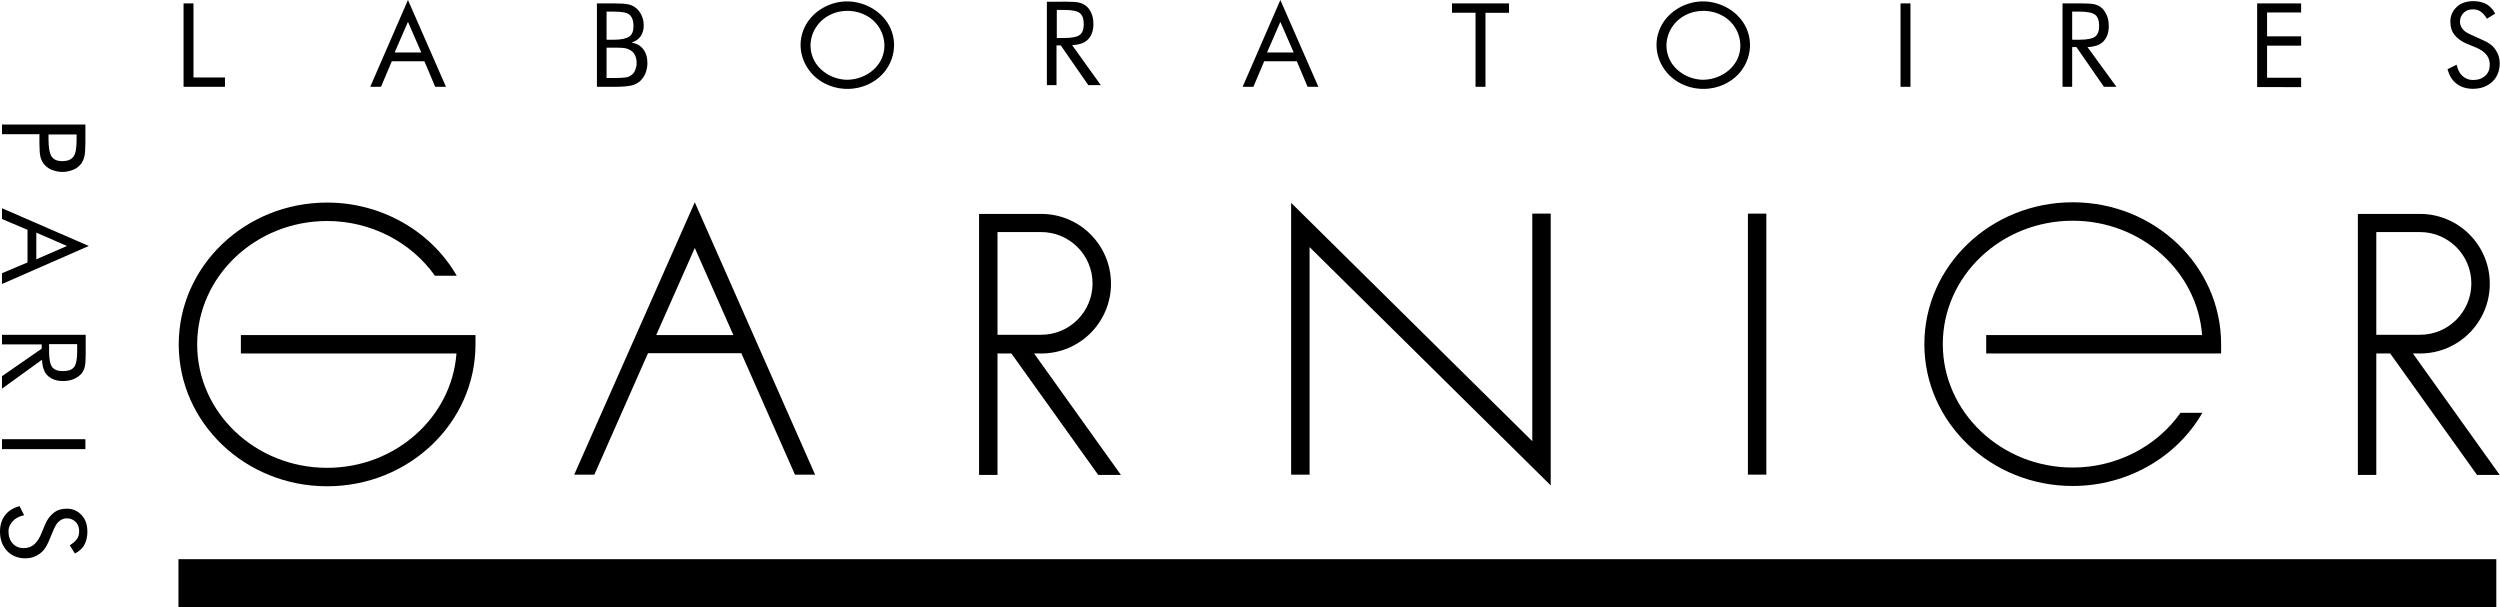
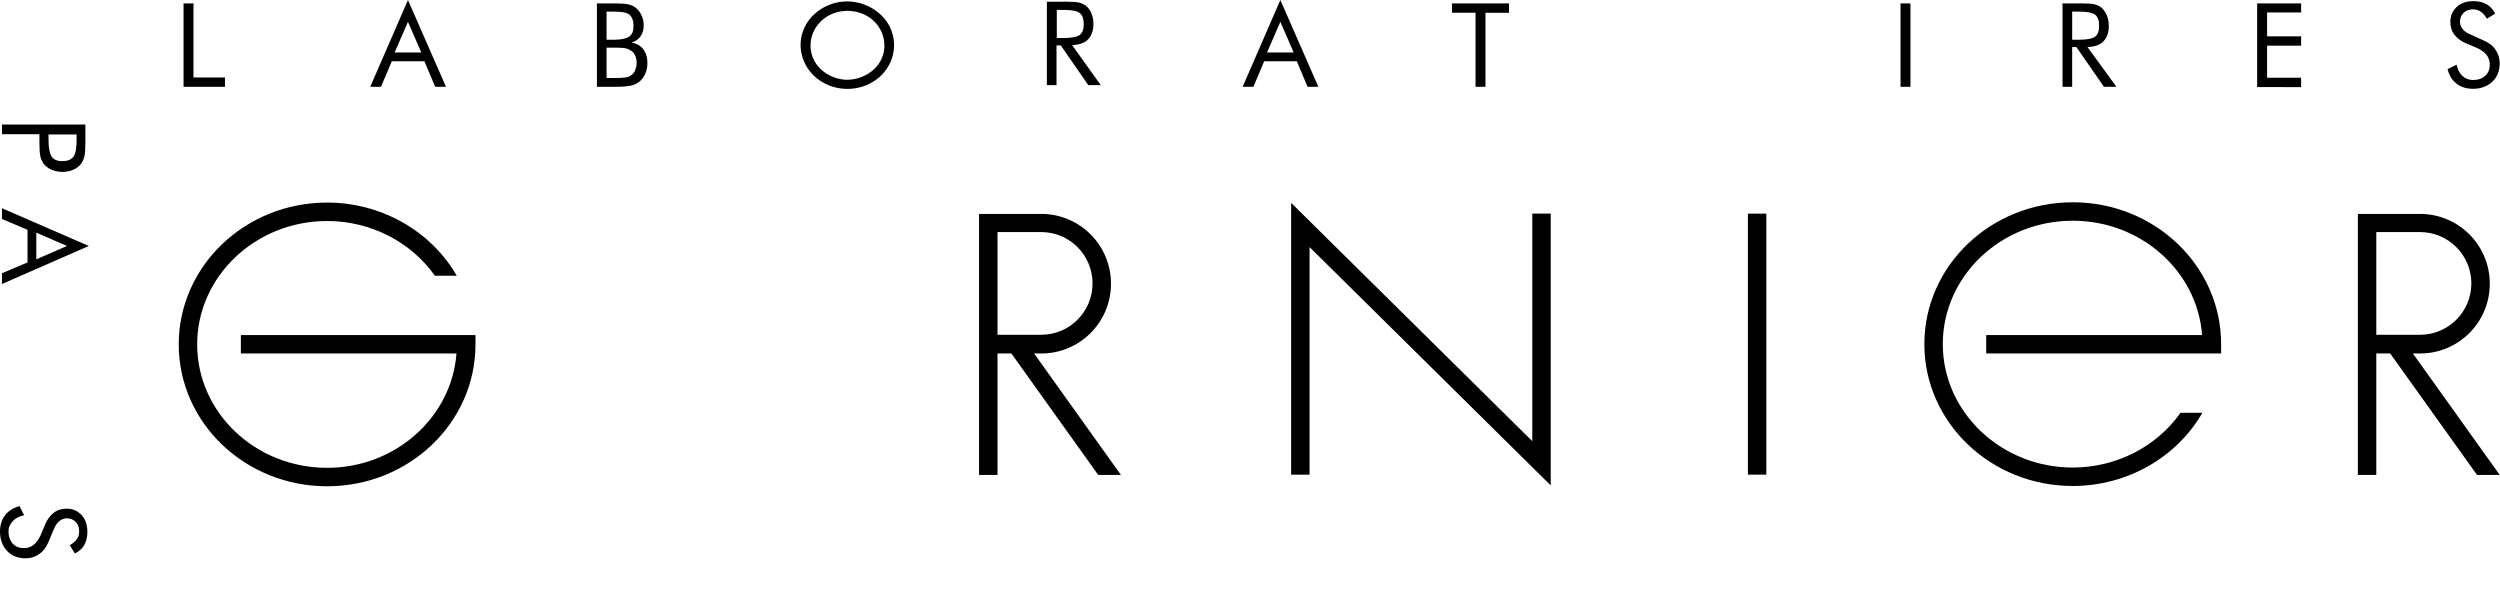
<svg xmlns="http://www.w3.org/2000/svg" version="1.1" id="Camada_1" x="0px" y="0px" width="881.2px" height="214.1px" viewBox="0 0 881.2 214.1" style="enable-background:new 0 0 881.2 214.1;" xml:space="preserve">
-   <rect x="62.9" y="197.1" width="817" height="17" />
  <g>
    <path d="M64.7,30.6V1.2h3.5v26.1h11.1v3.3H64.7z" />
    <path d="M143.8,0l13.4,30.6h-3.8l-3.8-9h-11.5l-3.8,9h-3.8L143.8,0z M143.8,7.7l-4.7,10.8h9.4L143.8,7.7z" />
    <path d="M210.4,30.6V1.2h6.1c2.2,0,3.7,0.1,4.8,0.3c1,0.2,1.9,0.6,2.6,1.1c0.9,0.7,1.7,1.6,2.2,2.7c0.5,1.1,0.8,2.3,0.8,3.6   c0,1.6-0.4,2.9-1.1,3.9c-0.7,1-1.8,1.8-3.2,2.2c1.7,0.3,3.1,1,4.1,2.3c1,1.3,1.5,2.9,1.5,4.9c0,1.2-0.2,2.3-0.6,3.4   c-0.4,1.1-1,2-1.8,2.8c-0.8,0.8-1.9,1.4-3.1,1.7c-1.2,0.3-3.3,0.5-6.2,0.5H210.4z M213.8,4.2V14h2.7c2.5,0,4.2-0.4,5.3-1.1   c1-0.7,1.5-1.9,1.5-3.7c0-1.9-0.5-3.2-1.4-4c-0.9-0.8-2.7-1.1-5.4-1.1H213.8z M213.8,16.8v10.7h2.7c1.9,0,3.2-0.1,4-0.2   c0.8-0.1,1.5-0.4,2-0.8c0.6-0.4,1.1-1,1.4-1.8c0.3-0.8,0.5-1.6,0.5-2.5c0-1.1-0.2-2-0.6-2.8c-0.4-0.8-1-1.4-1.8-1.8   c-0.5-0.3-1-0.5-1.6-0.6c-0.6-0.1-1.6-0.2-2.9-0.2h-1H213.8z" />
    <path d="M451.3,0l13.4,30.6h-3.8l-3.8-9h-11.5l-3.8,9H438L451.3,0z M451.3,7.7l-4.7,10.8h9.4L451.3,7.7z" />
    <path d="M520.1,30.6V4.5h-8.3V1.2h20.1v3.3h-8.3v26.1H520.1z" />
-     <path d="M615.6,10c-2.7-6-9.2-9.6-15.6-9.5c-6.5,0.1-12.9,4.1-15.2,10.3c-2.4,6.4,0.1,13.5,5.6,17.4c5.5,3.9,13.1,4.2,18.9,0.7   C615.8,25.1,618.7,17,615.6,10z M612.5,20.6c-2.2,4.9-7.6,7.7-12.8,7.5c-5.1-0.3-10.1-3.5-11.7-8.4c-1.7-5,0.3-10.4,4.5-13.4   c4.3-3.1,10.5-3.3,15.1-0.5C612.5,8.7,614.9,15.1,612.5,20.6z" />
    <path d="M313.9,10c-2.7-6-9.2-9.6-15.6-9.5c-6.5,0.1-12.9,4.1-15.2,10.3c-2.4,6.4,0.1,13.5,5.6,17.4c5.5,3.9,13.1,4.2,18.9,0.7   C314.1,25.1,317,17,313.9,10z M310.8,20.6c-2.2,4.9-7.6,7.7-12.8,7.5c-5.1-0.3-10.1-3.5-11.7-8.4c-1.7-5,0.3-10.4,4.5-13.4   c4.3-3.1,10.5-3.3,15.1-0.5C310.8,8.7,313.2,15.1,310.8,20.6z" />
    <path d="M669.9,30.6V1.2h3.5v29.4H669.9z" />
    <path d="M735.8,16.6L735.8,16.6c2.4-0.1,4.3-0.7,5.5-1.9c1.3-1.3,2-3.1,2-5.5c0-1.4-0.2-2.7-0.7-3.8c-0.5-1.2-1.2-2.1-2-2.8   c-0.7-0.5-1.5-0.9-2.4-1.1c-0.9-0.2-2.4-0.3-4.3-0.3H727v29.4h3.4v-14h1.5l9.7,14h4.4L735.8,16.6z M730.4,14V4.1h2.7   c2.7,0,4.5,0.4,5.4,1.1c1,0.8,1.4,2.1,1.4,4c0,1.8-0.5,3-1.4,3.7c-0.9,0.7-2.8,1.1-5.5,1.1H730.4z" />
    <path d="M795.6,30.6V1.2h15.5v3.2h-12v8.4h12v3.3h-12v11.3h12v3.3H795.6z" />
    <path d="M875.3,14.2c1.9,0.8,3.4,1.9,4.3,3.3c1,1.4,1.5,3,1.5,4.8c0,2.7-0.9,4.9-2.6,6.5s-4,2.5-6.8,2.5c-2.3,0-4.3-0.6-5.8-1.8   c-1.6-1.2-2.6-2.9-3.2-5.1l3.2-1.6c0.4,1.8,1.1,3.1,2.1,4c1,0.9,2.2,1.4,3.7,1.4c1.8,0,3.2-0.5,4.3-1.5c1.1-1,1.6-2.3,1.6-3.9   c0-1.3-0.4-2.5-1.1-3.4c-0.8-1-1.9-1.8-3.4-2.5l-3.6-1.5c-2-0.8-3.4-1.9-4.4-3.2c-1-1.3-1.4-2.8-1.4-4.6c0-2.1,0.8-3.8,2.3-5.2   s3.5-2,5.9-2c1.8,0,3.3,0.4,4.6,1.1c1.3,0.8,2.3,1.9,3,3.3l-2.9,1.8c-0.7-1.1-1.4-2-2.2-2.5c-0.8-0.6-1.7-0.8-2.8-0.8   c-1.3,0-2.4,0.4-3.2,1.2c-0.8,0.8-1.3,1.8-1.3,3.1c0,1,0.3,1.9,1,2.7c0.6,0.8,1.6,1.4,3,2L875.3,14.2z" />
    <path d="M377.9,15.9L377.9,15.9c2.4-0.1,4.3-0.7,5.5-1.9c1.3-1.3,2-3.1,2-5.5c0-1.4-0.2-2.7-0.7-3.8c-0.5-1.2-1.2-2.1-2-2.7   c-0.7-0.5-1.5-0.9-2.4-1.1c-0.9-0.2-2.4-0.3-4.3-0.3H369V30h3.4v-14h1.5l9.7,14h4.4L377.9,15.9z M372.5,13.3V3.5h2.7   c2.7,0,4.5,0.4,5.4,1.1c1,0.8,1.4,2.1,1.4,4c0,1.8-0.5,3-1.4,3.7c-0.9,0.7-2.8,1.1-5.5,1.1H372.5z" />
  </g>
  <g>
    <path d="M13.9,47.3H0.7v-3.4h29.4v6.2c0,2.2-0.1,3.7-0.3,4.8c-0.2,1-0.6,1.9-1.1,2.7c-0.7,0.9-1.6,1.7-2.8,2.2   c-1.2,0.5-2.5,0.8-3.9,0.8c-1.4,0-2.7-0.3-3.9-0.8c-1.2-0.5-2.1-1.3-2.8-2.2c-0.5-0.8-0.9-1.6-1.1-2.6c-0.2-1-0.3-2.6-0.3-4.8v-1   V47.3z M17.1,47.3v1.8c0,3,0.4,5,1.1,6.1c0.7,1,1.9,1.6,3.7,1.6c1.9,0,3.2-0.5,4-1.6c0.8-1.1,1.1-3.1,1.1-6v-1.8H17.1z" />
    <path d="M31.3,86.7L0.7,100.1v-3.8l9-3.8V81l-9-3.8v-3.8L31.3,86.7z M23.6,86.7L12.8,82v9.4L23.6,86.7z" />
-     <path d="M0.7,154.8h29.4v3.5H0.7V154.8z" />
    <path d="M17.1,191c-0.8,1.9-1.9,3.4-3.3,4.3c-1.4,1-3,1.5-4.8,1.5c-2.7,0-4.9-0.9-6.5-2.6s-2.5-4-2.5-6.8c0-2.3,0.6-4.3,1.8-5.8   c1.2-1.6,2.9-2.6,5.1-3.2l1.6,3.2c-1.8,0.4-3.1,1.1-4,2.1S3,185.8,3,187.3c0,1.8,0.5,3.2,1.5,4.3c1,1.1,2.3,1.6,3.9,1.6   c1.3,0,2.5-0.4,3.4-1.1c1-0.8,1.8-1.9,2.5-3.4l1.5-3.6c0.8-2,1.9-3.4,3.2-4.4c1.3-1,2.8-1.4,4.6-1.4c2.1,0,3.8,0.8,5.2,2.3   s2,3.5,2,5.9c0,1.8-0.4,3.3-1.1,4.6s-1.9,2.3-3.3,3l-1.8-2.9c1.1-0.7,2-1.4,2.5-2.2c0.6-0.8,0.8-1.7,0.8-2.8c0-1.3-0.4-2.4-1.2-3.2   c-0.8-0.8-1.8-1.3-3.1-1.3c-1,0-1.9,0.3-2.7,1c-0.8,0.6-1.4,1.6-2,3L17.1,191z" />
-     <path d="M14.8,126.8L14.8,126.8c0.1,2.4,0.7,4.3,1.9,5.5c1.3,1.3,3.1,2,5.5,2c1.4,0,2.7-0.2,3.8-0.7c1.2-0.5,2.1-1.2,2.8-2   c0.5-0.7,0.9-1.5,1.1-2.4c0.2-0.9,0.3-2.4,0.3-4.3v-6.9H0.7v3.4h14v1.5l-14,9.7v4.4L14.8,126.8z M17.4,121.3h9.8v2.7   c0,2.7-0.4,4.5-1.1,5.4c-0.8,1-2.1,1.4-4,1.4c-1.8,0-3-0.5-3.7-1.4c-0.7-0.9-1.1-2.8-1.1-5.5V121.3z" />
  </g>
  <g>
    <path d="M364.5,124.6h2.5c13.6,0,24.6-11,24.6-24.6c0-13.6-11-24.6-24.6-24.6h-21.9v92h6.5v-42.8h4.9l30.6,42.8h8L364.5,124.6z    M351.6,81.8H367c10,0,18.1,8.1,18.1,18.1c0,10-8.1,18.1-18.1,18.1h-15.4V81.8z" />
    <path d="M850.5,124.6h2.5c13.6,0,24.6-11,24.6-24.6c0-13.6-11-24.6-24.6-24.6h-21.9v92h6.5v-42.8h4.9l30.6,42.8h8L850.5,124.6z    M837.6,81.8H853c10,0,18.1,8.1,18.1,18.1c0,10-8.1,18.1-18.1,18.1h-15.4V81.8z" />
    <polygon points="546.6,171.1 461.6,87.1 461.6,167.3 455.1,167.3 455.1,71.5 540.1,155.5 540.1,75.3 546.6,75.3  " />
    <rect x="616.1" y="75.3" width="6.5" height="92" />
-     <path d="M244.9,71.3l-42.5,96h7.1l18.9-42.8h32.9l18.9,42.8h7.1L244.9,71.3z M231.3,118.1l13.6-30.7l13.6,30.7H231.3z" />
    <path d="M167.6,118.1v3.3c0,27.6-23.4,50-52.3,50s-52.3-22.4-52.3-50s23.4-50,52.3-50c19.1,0,36.6,10,45.7,25.8h-7.7   c-8.4-11.9-22.6-19.3-38-19.3c-25.2,0-45.8,19.5-45.8,43.5s20.5,43.5,45.8,43.5c24.1,0,43.9-17.8,45.6-40.3H84.9v-6.5H167.6z" />
    <path d="M782.9,124.6v-3.3c0-27.6-23.4-50-52.3-50s-52.3,22.4-52.3,50s23.4,50,52.3,50c19.1,0,36.6-10,45.7-25.8h-7.7   c-8.4,11.9-22.6,19.3-38,19.3c-25.2,0-45.8-19.5-45.8-43.5s20.5-43.5,45.8-43.5c24.1,0,43.9,17.8,45.6,40.3h-76.1v6.5H782.9z" />
  </g>
</svg>